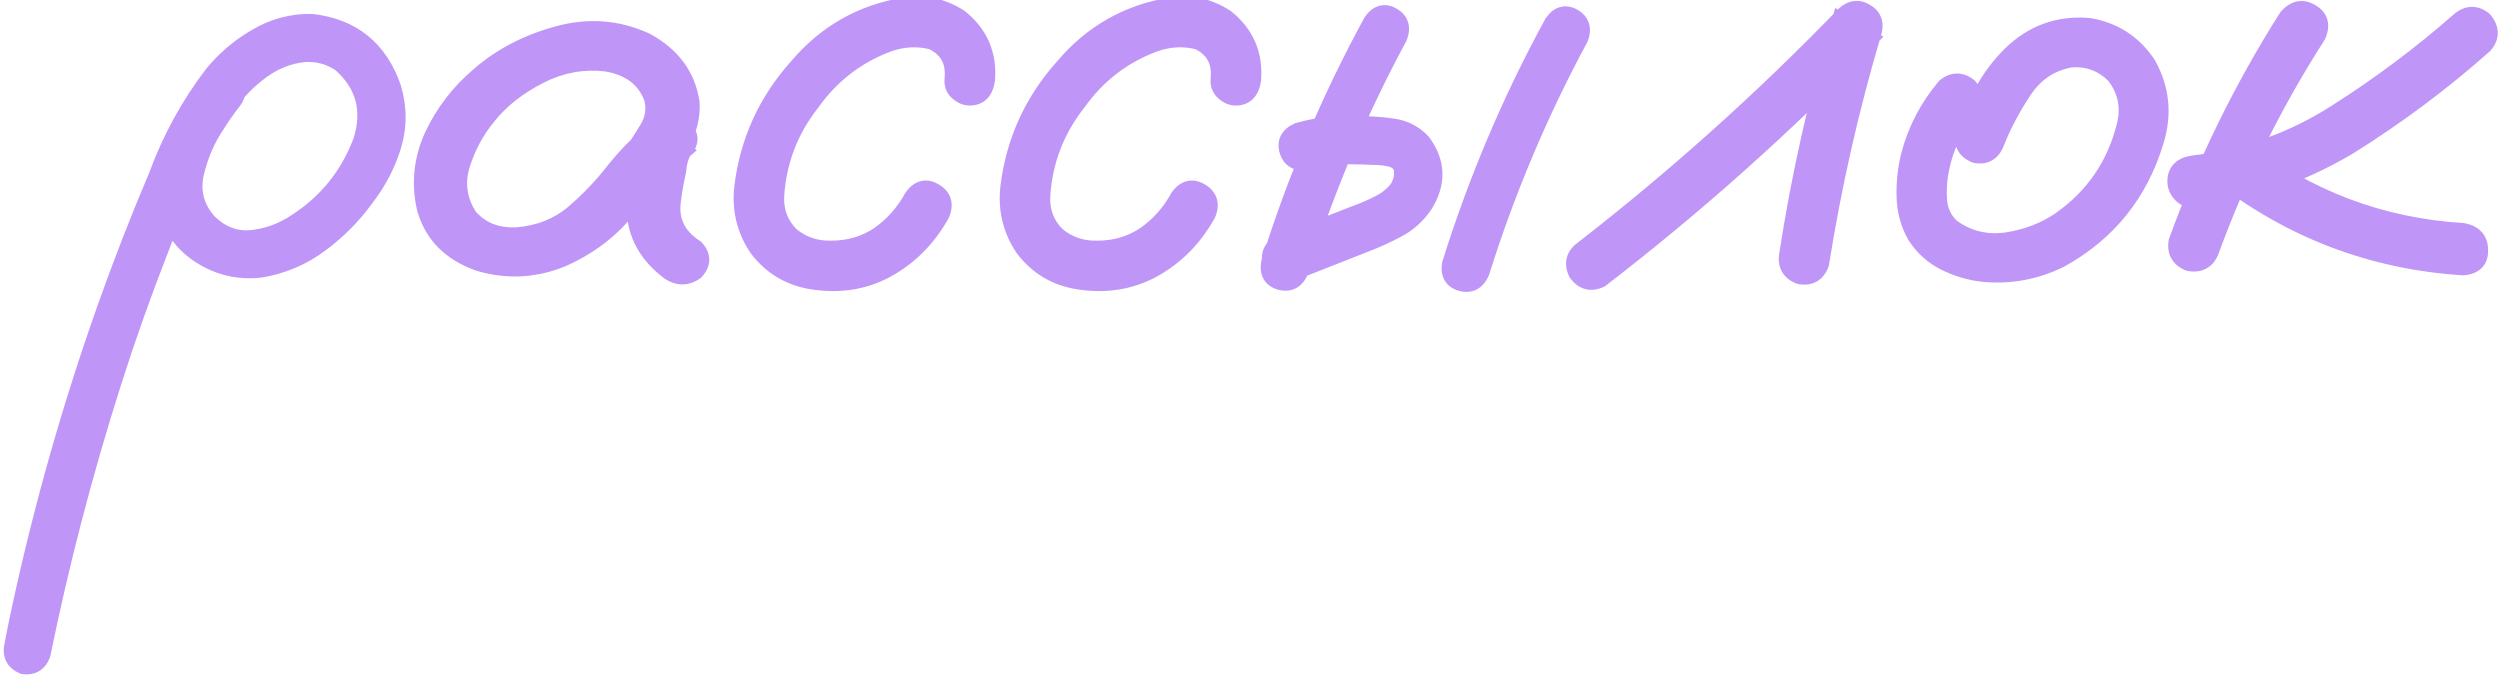
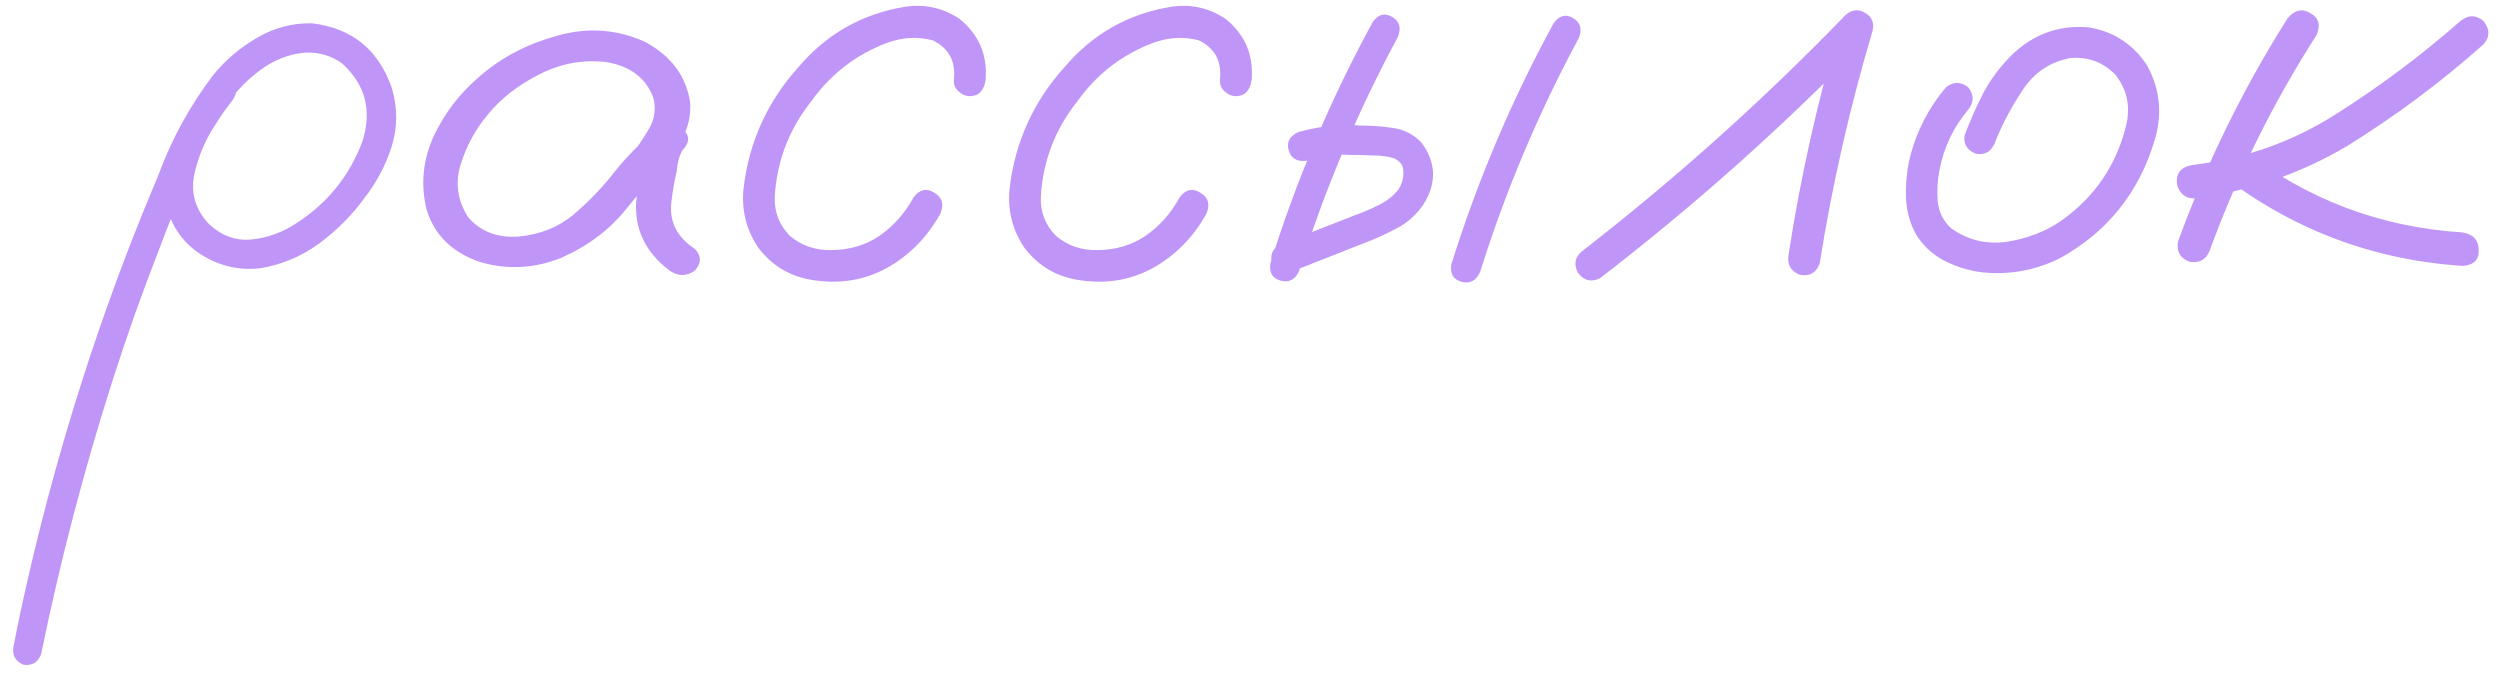
<svg xmlns="http://www.w3.org/2000/svg" width="133" height="36" viewBox="0 0 133 36" fill="none">
  <path d="M11.25 4.271C11.625 3.98 11.99 3.98 12.344 4.271C12.635 4.626 12.635 4.99 12.344 5.365C12.031 5.761 11.74 6.178 11.469 6.615C10.948 7.386 10.573 8.261 10.344 9.24C10.135 10.219 10.375 11.094 11.062 11.865C11.75 12.532 12.521 12.824 13.375 12.74C14.229 12.657 15.031 12.365 15.781 11.865C17.427 10.803 18.594 9.355 19.281 7.521C19.802 5.876 19.438 4.49 18.188 3.365C17.604 2.949 16.938 2.761 16.188 2.803C15.354 2.886 14.583 3.188 13.875 3.709C13.188 4.209 12.594 4.813 12.094 5.521C11.594 6.23 11.167 6.969 10.812 7.74C9.958 9.511 9.188 11.324 8.5 13.178C7.583 15.511 6.74 17.886 5.969 20.303C4.448 25.074 3.188 29.907 2.188 34.803C2.021 35.24 1.708 35.428 1.25 35.365C0.812 35.178 0.635 34.855 0.719 34.397C0.844 33.73 0.979 33.063 1.125 32.397C2.292 27.001 3.792 21.709 5.625 16.521C6.479 14.105 7.406 11.719 8.406 9.365C9.115 7.428 10.094 5.636 11.344 3.99C11.99 3.199 12.76 2.542 13.656 2.021C14.573 1.48 15.552 1.219 16.594 1.24C18.719 1.49 20.135 2.636 20.844 4.678C21.156 5.719 21.156 6.751 20.844 7.771C20.531 8.771 20.042 9.699 19.375 10.553C18.708 11.469 17.906 12.271 16.969 12.959C16.031 13.646 14.99 14.084 13.844 14.271C12.719 14.396 11.677 14.157 10.719 13.553C9.76 12.949 9.135 12.074 8.844 10.928C8.635 9.699 8.792 8.521 9.312 7.396C9.833 6.251 10.479 5.209 11.25 4.271ZM35.093 9.24C34.738 9.657 34.322 9.751 33.843 9.521C33.384 9.271 33.27 8.896 33.499 8.396C33.853 7.917 34.186 7.417 34.499 6.896C34.832 6.355 34.915 5.782 34.749 5.178C34.353 4.136 33.52 3.511 32.249 3.303C31.02 3.157 29.832 3.376 28.686 3.959C27.54 4.542 26.624 5.261 25.936 6.115C25.29 6.886 24.811 7.771 24.499 8.771C24.207 9.751 24.343 10.678 24.905 11.553C25.572 12.324 26.468 12.667 27.593 12.584C28.718 12.48 29.686 12.094 30.499 11.428C31.332 10.719 32.072 9.949 32.718 9.115C33.384 8.282 34.145 7.521 34.999 6.834C35.499 6.521 35.936 6.532 36.311 6.865C36.707 7.199 36.707 7.574 36.311 7.99C36.145 8.261 36.04 8.636 35.999 9.115C35.874 9.657 35.78 10.199 35.718 10.74C35.593 11.782 36.009 12.615 36.968 13.24C37.322 13.615 37.322 14.001 36.968 14.396C36.53 14.709 36.082 14.709 35.624 14.396C34.353 13.438 33.759 12.219 33.843 10.74C33.926 10.011 34.051 9.282 34.218 8.553C34.259 7.886 34.52 7.313 34.999 6.834C35.436 7.209 35.874 7.594 36.311 7.99C35.228 8.928 34.238 9.959 33.343 11.084C32.447 12.209 31.29 13.084 29.874 13.709C28.436 14.292 26.978 14.365 25.499 13.928C24.02 13.407 23.082 12.469 22.686 11.115C22.374 9.803 22.499 8.521 23.061 7.271C23.645 6.021 24.468 4.949 25.53 4.053C26.676 3.053 28.051 2.334 29.655 1.896C31.28 1.438 32.843 1.553 34.343 2.24C35.718 2.99 36.509 4.063 36.718 5.459C36.759 6.167 36.603 6.834 36.249 7.459C35.895 8.063 35.509 8.657 35.093 9.24ZM52.435 4.24C52.352 4.824 52.07 5.115 51.591 5.115C51.383 5.115 51.185 5.032 50.998 4.865C50.81 4.699 50.727 4.49 50.748 4.24C50.852 3.261 50.477 2.563 49.623 2.146C48.831 1.938 48.029 1.98 47.216 2.271C45.55 2.896 44.195 3.938 43.154 5.396C41.966 6.896 41.32 8.594 41.216 10.49C41.195 11.303 41.466 11.99 42.029 12.553C42.654 13.074 43.383 13.324 44.216 13.303C45.175 13.303 46.029 13.053 46.779 12.553C47.529 12.032 48.133 11.355 48.591 10.521C48.904 10.084 49.268 9.99 49.685 10.24C50.123 10.49 50.237 10.865 50.029 11.365C49.32 12.636 48.362 13.605 47.154 14.271C45.966 14.917 44.654 15.126 43.216 14.896C42.029 14.709 41.07 14.136 40.341 13.178C39.695 12.219 39.435 11.157 39.56 9.99C39.852 7.553 40.82 5.417 42.466 3.584C43.966 1.813 45.852 0.74 48.123 0.365C49.164 0.199 50.133 0.407 51.029 0.99C52.07 1.824 52.539 2.907 52.435 4.24ZM66.59 4.24C66.507 4.824 66.225 5.115 65.746 5.115C65.538 5.115 65.34 5.032 65.153 4.865C64.965 4.699 64.882 4.49 64.903 4.24C65.007 3.261 64.632 2.563 63.778 2.146C62.986 1.938 62.184 1.98 61.371 2.271C59.705 2.896 58.35 3.938 57.309 5.396C56.121 6.896 55.475 8.594 55.371 10.49C55.35 11.303 55.621 11.99 56.184 12.553C56.809 13.074 57.538 13.324 58.371 13.303C59.33 13.303 60.184 13.053 60.934 12.553C61.684 12.032 62.288 11.355 62.746 10.521C63.059 10.084 63.423 9.99 63.84 10.24C64.278 10.49 64.392 10.865 64.184 11.365C63.475 12.636 62.517 13.605 61.309 14.271C60.121 14.917 58.809 15.126 57.371 14.896C56.184 14.709 55.225 14.136 54.496 13.178C53.85 12.219 53.59 11.157 53.715 9.99C54.007 7.553 54.975 5.417 56.621 3.584C58.121 1.813 60.007 0.74 62.278 0.365C63.319 0.199 64.288 0.407 65.184 0.99C66.225 1.824 66.694 2.907 66.59 4.24ZM73.026 1.178C73.318 0.761 73.662 0.667 74.058 0.896C74.453 1.126 74.558 1.48 74.37 1.959C72.224 5.938 70.474 10.084 69.12 14.396C68.912 14.876 68.578 15.053 68.12 14.928C67.683 14.803 67.505 14.49 67.589 13.99C68.985 9.532 70.797 5.261 73.026 1.178ZM69.495 8.553C68.995 8.615 68.683 8.428 68.558 7.99C68.433 7.553 68.61 7.23 69.089 7.021C69.693 6.855 70.308 6.74 70.933 6.678C71.391 6.636 71.86 6.636 72.339 6.678C72.922 6.678 73.505 6.719 74.089 6.803C74.693 6.886 75.203 7.146 75.62 7.584C76.412 8.646 76.443 9.751 75.714 10.896C75.339 11.438 74.87 11.855 74.308 12.146C73.766 12.438 73.193 12.699 72.589 12.928C71.276 13.449 69.953 13.969 68.62 14.49C68.141 14.574 67.818 14.396 67.651 13.959C67.568 13.48 67.745 13.157 68.183 12.99C69.474 12.469 70.766 11.959 72.058 11.459C72.474 11.313 72.891 11.136 73.308 10.928C73.745 10.719 74.099 10.449 74.37 10.115C74.599 9.782 74.693 9.428 74.651 9.053C74.651 8.803 74.495 8.594 74.183 8.428C73.849 8.324 73.474 8.271 73.058 8.271C72.62 8.251 72.183 8.24 71.745 8.24C71.412 8.219 71.078 8.23 70.745 8.271C70.766 8.271 70.693 8.282 70.526 8.303C70.422 8.324 70.318 8.344 70.214 8.365C69.985 8.428 69.745 8.49 69.495 8.553ZM82.651 1.24C82.943 0.824 83.287 0.73 83.683 0.959C84.078 1.188 84.183 1.542 83.995 2.021C81.849 6.001 80.099 10.146 78.745 14.459C78.537 14.938 78.203 15.115 77.745 14.99C77.308 14.865 77.13 14.553 77.214 14.053C78.61 9.594 80.422 5.324 82.651 1.24ZM85.119 14.803C84.64 15.032 84.244 14.928 83.931 14.49C83.702 14.011 83.806 13.615 84.244 13.303C89.181 9.469 93.827 5.303 98.181 0.803C98.515 0.511 98.858 0.469 99.213 0.678C99.588 0.886 99.723 1.209 99.619 1.646C98.41 5.709 97.473 9.834 96.806 14.021C96.619 14.521 96.265 14.719 95.744 14.615C95.265 14.428 95.067 14.074 95.15 13.553C95.796 9.365 96.723 5.24 97.931 1.178C98.431 1.469 98.921 1.761 99.4 2.053C94.942 6.657 90.181 10.907 85.119 14.803ZM103.524 4.646C103.92 4.334 104.315 4.334 104.711 4.646C105.024 5.042 105.024 5.438 104.711 5.834C103.92 6.771 103.409 7.844 103.18 9.053C103.076 9.574 103.045 10.126 103.086 10.709C103.149 11.292 103.388 11.771 103.805 12.146C104.68 12.771 105.659 13.011 106.743 12.865C107.826 12.699 108.784 12.334 109.618 11.771C111.43 10.501 112.597 8.792 113.118 6.646C113.347 5.667 113.159 4.782 112.555 3.99C111.909 3.324 111.118 3.021 110.18 3.084C109.097 3.271 108.243 3.834 107.618 4.771C106.993 5.709 106.493 6.657 106.118 7.615C105.93 8.074 105.597 8.261 105.118 8.178C104.638 7.99 104.44 7.657 104.524 7.178C104.815 6.407 105.149 5.657 105.524 4.928C105.92 4.199 106.409 3.542 106.993 2.959C108.159 1.813 109.545 1.313 111.149 1.459C112.461 1.688 113.482 2.355 114.211 3.459C114.92 4.73 115.055 6.074 114.618 7.49C113.784 10.261 112.107 12.344 109.586 13.74C108.274 14.386 106.899 14.636 105.461 14.49C104.774 14.407 104.118 14.209 103.493 13.896C102.868 13.584 102.357 13.126 101.961 12.521C101.607 11.896 101.42 11.219 101.399 10.49C101.378 9.74 101.451 9.021 101.618 8.334C101.972 6.959 102.607 5.73 103.524 4.646ZM121.71 0.959C122.085 0.521 122.491 0.438 122.929 0.709C123.366 0.959 123.47 1.344 123.241 1.865C120.929 5.469 119.033 9.292 117.554 13.334C117.366 13.813 117.012 14.011 116.491 13.928C115.991 13.74 115.783 13.386 115.866 12.865C117.387 8.678 119.335 4.709 121.71 0.959ZM130.897 1.115C131.314 0.782 131.72 0.782 132.116 1.115C132.47 1.553 132.47 1.969 132.116 2.365C129.866 4.365 127.45 6.167 124.866 7.771C122.325 9.271 119.595 10.199 116.679 10.553C116.429 10.553 116.22 10.459 116.054 10.271C115.887 10.084 115.804 9.876 115.804 9.646C115.804 9.146 116.095 8.855 116.679 8.771C119.45 8.438 121.991 7.532 124.304 6.053C126.637 4.574 128.835 2.928 130.897 1.115ZM118.022 9.178C117.689 8.761 117.689 8.344 118.022 7.928C118.439 7.594 118.856 7.594 119.272 7.928C122.731 10.615 126.647 12.094 131.022 12.365C131.585 12.469 131.866 12.782 131.866 13.303C131.887 13.824 131.606 14.105 131.022 14.146C126.189 13.834 121.856 12.178 118.022 9.178Z" fill="#BF96F8" />
-   <path d="M11.25 4.271L10.943 3.877L10.899 3.911L10.864 3.954L11.25 4.271ZM12.344 4.271L12.73 3.954L12.699 3.916L12.662 3.886L12.344 4.271ZM12.344 5.365L12.736 5.675L12.738 5.672L12.344 5.365ZM11.469 6.615L11.883 6.895L11.889 6.887L11.894 6.878L11.469 6.615ZM10.344 9.24L9.857 9.126L9.855 9.136L10.344 9.24ZM11.062 11.865L10.689 12.198L10.701 12.212L10.714 12.224L11.062 11.865ZM15.781 11.865L15.51 11.445L15.504 11.449L15.781 11.865ZM19.281 7.521L19.749 7.697L19.754 7.685L19.758 7.672L19.281 7.521ZM18.188 3.365L18.522 2.994L18.501 2.975L18.478 2.958L18.188 3.365ZM16.188 2.803L16.16 2.304L16.149 2.304L16.138 2.305L16.188 2.803ZM13.875 3.709L14.169 4.113L14.171 4.112L13.875 3.709ZM10.812 7.74L11.263 7.957L11.267 7.949L10.812 7.74ZM8.5 13.178L8.965 13.361L8.969 13.352L8.5 13.178ZM5.969 20.303L5.492 20.151L5.492 20.151L5.969 20.303ZM2.188 34.803L2.655 34.981L2.669 34.943L2.677 34.903L2.188 34.803ZM1.25 35.365L1.053 35.825L1.115 35.852L1.182 35.861L1.25 35.365ZM0.719 34.397L0.227 34.304L0.227 34.307L0.719 34.397ZM1.125 32.397L1.613 32.503L1.614 32.502L1.125 32.397ZM5.625 16.521L5.154 16.355L5.154 16.355L5.625 16.521ZM8.406 9.365L8.866 9.561L8.871 9.549L8.876 9.537L8.406 9.365ZM11.344 3.99L10.956 3.674L10.951 3.681L10.946 3.688L11.344 3.99ZM13.656 2.021L13.908 2.454L13.911 2.452L13.656 2.021ZM16.594 1.24L16.652 0.744L16.628 0.741L16.604 0.74L16.594 1.24ZM20.844 4.678L21.323 4.534L21.32 4.524L21.316 4.514L20.844 4.678ZM20.844 7.771L21.321 7.921L21.322 7.918L20.844 7.771ZM19.375 10.553L18.981 10.245L18.976 10.252L18.971 10.259L19.375 10.553ZM13.844 14.271L13.899 14.768L13.912 14.767L13.925 14.765L13.844 14.271ZM8.844 10.928L8.351 11.011L8.354 11.031L8.359 11.051L8.844 10.928ZM9.312 7.396L9.766 7.607L9.768 7.603L9.312 7.396ZM11.557 4.666C11.683 4.568 11.763 4.553 11.805 4.553C11.844 4.553 11.915 4.566 12.026 4.657L12.662 3.886C12.419 3.685 12.13 3.553 11.805 3.553C11.482 3.553 11.192 3.684 10.943 3.877L11.557 4.666ZM11.958 4.589C12.049 4.701 12.062 4.772 12.062 4.811C12.062 4.852 12.047 4.932 11.949 5.058L12.738 5.672C12.932 5.424 13.062 5.134 13.062 4.811C13.062 4.485 12.93 4.197 12.73 3.954L11.958 4.589ZM11.951 5.055C11.627 5.466 11.324 5.899 11.044 6.352L11.894 6.878C12.155 6.457 12.436 6.056 12.736 5.675L11.951 5.055ZM11.055 6.335C10.497 7.161 10.099 8.093 9.857 9.126L10.831 9.354C11.047 8.429 11.399 7.612 11.883 6.895L11.055 6.335ZM9.855 9.136C9.612 10.277 9.9 11.313 10.689 12.198L11.436 11.532C10.85 10.876 10.659 10.162 10.833 9.344L9.855 9.136ZM10.714 12.224C11.494 12.98 12.405 13.337 13.424 13.238L13.326 12.243C12.636 12.31 12.006 12.084 11.411 11.506L10.714 12.224ZM13.424 13.238C14.364 13.146 15.244 12.825 16.059 12.281L15.504 11.449C14.819 11.906 14.095 12.168 13.326 12.243L13.424 13.238ZM16.052 12.285C17.788 11.165 19.024 9.631 19.749 7.697L18.813 7.346C18.163 9.079 17.066 10.441 15.51 11.445L16.052 12.285ZM19.758 7.672C20.041 6.778 20.093 5.922 19.882 5.121C19.671 4.318 19.207 3.61 18.522 2.994L17.853 3.737C18.418 4.246 18.762 4.792 18.915 5.375C19.069 5.959 19.042 6.619 18.805 7.371L19.758 7.672ZM18.478 2.958C17.798 2.472 17.017 2.256 16.16 2.304L16.215 3.302C16.858 3.266 17.411 3.425 17.897 3.772L18.478 2.958ZM16.138 2.305C15.211 2.398 14.356 2.735 13.579 3.306L14.171 4.112C14.811 3.641 15.498 3.374 16.237 3.3L16.138 2.305ZM13.581 3.305C12.848 3.837 12.216 4.481 11.685 5.233L12.502 5.81C12.971 5.145 13.527 4.581 14.169 4.113L13.581 3.305ZM11.685 5.233C11.168 5.966 10.725 6.732 10.358 7.531L11.267 7.949C11.608 7.207 12.02 6.494 12.502 5.81L11.685 5.233ZM10.362 7.523C9.501 9.308 8.724 11.135 8.031 13.004L8.969 13.352C9.651 11.512 10.416 9.714 11.263 7.957L10.362 7.523ZM8.035 12.995C7.114 15.338 6.267 17.724 5.492 20.151L6.445 20.455C7.213 18.048 8.053 15.684 8.965 13.361L8.035 12.995ZM5.492 20.151C3.966 24.939 2.701 29.789 1.698 34.703L2.677 34.903C3.674 30.024 4.93 25.209 6.445 20.455L5.492 20.151ZM1.72 34.625C1.665 34.769 1.607 34.821 1.571 34.843C1.536 34.864 1.465 34.89 1.318 34.87L1.182 35.861C1.493 35.903 1.808 35.867 2.085 35.7C2.362 35.534 2.543 35.274 2.655 34.981L1.72 34.625ZM1.447 34.906C1.301 34.843 1.248 34.78 1.227 34.742C1.207 34.705 1.184 34.633 1.211 34.486L0.227 34.307C0.17 34.618 0.194 34.937 0.351 35.223C0.507 35.508 0.762 35.7 1.053 35.825L1.447 34.906ZM1.21 34.489C1.334 33.827 1.469 33.165 1.613 32.503L0.637 32.29C0.49 32.961 0.353 33.633 0.227 34.304L1.21 34.489ZM1.614 32.502C2.776 27.127 4.27 21.856 6.096 16.688L5.154 16.355C3.313 21.562 1.807 26.874 0.636 32.291L1.614 32.502ZM6.096 16.688C6.947 14.281 7.87 11.905 8.866 9.561L7.946 9.17C6.942 11.533 6.011 13.928 5.154 16.355L6.096 16.688ZM8.876 9.537C9.567 7.646 10.522 5.899 11.742 4.293L10.946 3.688C9.665 5.373 8.662 7.209 7.937 9.194L8.876 9.537ZM11.731 4.306C12.338 3.562 13.063 2.945 13.908 2.454L13.405 1.589C12.458 2.14 11.641 2.835 10.956 3.674L11.731 4.306ZM13.911 2.452C14.749 1.956 15.637 1.721 16.584 1.74L16.604 0.74C15.467 0.718 14.397 1.003 13.402 1.591L13.911 2.452ZM16.535 1.737C17.521 1.853 18.313 2.172 18.936 2.676C19.559 3.18 20.042 3.892 20.371 4.842L21.316 4.514C20.937 3.421 20.358 2.54 19.564 1.898C18.771 1.256 17.792 0.878 16.652 0.744L16.535 1.737ZM20.365 4.821C20.649 5.77 20.649 6.701 20.366 7.625L21.322 7.918C21.664 6.801 21.663 5.668 21.323 4.534L20.365 4.821ZM20.366 7.622C20.073 8.563 19.612 9.437 18.981 10.245L19.769 10.86C20.471 9.96 20.99 8.98 21.321 7.921L20.366 7.622ZM18.971 10.259C18.335 11.133 17.57 11.898 16.673 12.556L17.264 13.362C18.242 12.645 19.081 11.806 19.779 10.847L18.971 10.259ZM16.673 12.556C15.799 13.197 14.831 13.603 13.763 13.778L13.925 14.765C15.148 14.565 16.264 14.096 17.264 13.362L16.673 12.556ZM13.789 13.774C12.776 13.887 11.848 13.674 10.985 13.13L10.452 13.976C11.506 14.64 12.661 14.906 13.899 14.768L13.789 13.774ZM10.985 13.13C10.14 12.597 9.59 11.832 9.328 10.804L8.359 11.051C8.681 12.315 9.38 13.3 10.452 13.976L10.985 13.13ZM9.337 10.844C9.145 9.714 9.288 8.639 9.766 7.607L8.859 7.186C8.295 8.404 8.126 9.683 8.351 11.011L9.337 10.844ZM9.768 7.603C10.271 6.496 10.894 5.492 11.636 4.589L10.864 3.954C10.064 4.926 9.396 6.005 8.857 7.19L9.768 7.603ZM35.093 9.24L35.474 9.564L35.487 9.548L35.499 9.531L35.093 9.24ZM33.843 9.521L33.603 9.96L33.615 9.967L33.627 9.973L33.843 9.521ZM33.499 8.396L33.097 8.099L33.066 8.141L33.044 8.188L33.499 8.396ZM34.499 6.896L34.073 6.634L34.07 6.639L34.499 6.896ZM34.749 5.178L35.231 5.045L35.224 5.022L35.216 5L34.749 5.178ZM32.249 3.303L32.33 2.809L32.319 2.808L32.308 2.806L32.249 3.303ZM28.686 3.959L28.459 3.513L28.686 3.959ZM25.936 6.115L26.32 6.436L26.326 6.429L25.936 6.115ZM24.499 8.771L24.021 8.622L24.02 8.629L24.499 8.771ZM24.905 11.553L24.484 11.823L24.504 11.853L24.527 11.88L24.905 11.553ZM27.593 12.584L27.629 13.083L27.639 13.082L27.593 12.584ZM30.499 11.428L30.816 11.814L30.823 11.809L30.499 11.428ZM32.718 9.115L32.327 8.803L32.322 8.809L32.718 9.115ZM34.999 6.834L34.734 6.41L34.709 6.426L34.685 6.444L34.999 6.834ZM36.311 6.865L35.979 7.239L35.989 7.248L36.311 6.865ZM36.311 7.99L35.949 7.646L35.913 7.684L35.885 7.728L36.311 7.99ZM35.999 9.115L36.486 9.228L36.494 9.193L36.497 9.159L35.999 9.115ZM35.718 10.74L36.214 10.8L36.214 10.797L35.718 10.74ZM36.968 13.24L37.331 12.897L37.29 12.854L37.241 12.821L36.968 13.24ZM36.968 14.396L37.258 14.803L37.303 14.771L37.34 14.73L36.968 14.396ZM35.624 14.396L35.323 14.796L35.332 14.803L35.342 14.81L35.624 14.396ZM33.843 10.74L33.346 10.684L33.344 10.698L33.343 10.712L33.843 10.74ZM34.218 8.553L34.705 8.664L34.714 8.625L34.717 8.584L34.218 8.553ZM34.999 6.834L35.324 6.454L34.973 6.153L34.645 6.48L34.999 6.834ZM36.311 7.99L36.638 8.368L37.066 7.999L36.647 7.619L36.311 7.99ZM29.874 13.709L30.062 14.172L30.069 14.169L30.076 14.166L29.874 13.709ZM25.499 13.928L25.333 14.399L25.345 14.404L25.357 14.407L25.499 13.928ZM22.686 11.115L22.2 11.231L22.203 11.243L22.206 11.255L22.686 11.115ZM23.061 7.271L22.608 7.06L22.605 7.066L23.061 7.271ZM25.53 4.053L25.852 4.435L25.859 4.429L25.53 4.053ZM29.655 1.896L29.787 2.379L29.791 2.378L29.655 1.896ZM34.343 2.24L34.582 1.801L34.567 1.793L34.551 1.786L34.343 2.24ZM36.718 5.459L37.217 5.43L37.215 5.407L37.212 5.385L36.718 5.459ZM36.249 7.459L36.68 7.712L36.684 7.705L36.249 7.459ZM34.712 8.916C34.585 9.065 34.481 9.118 34.405 9.135C34.33 9.152 34.222 9.149 34.058 9.07L33.627 9.973C33.942 10.123 34.282 10.188 34.624 10.111C34.965 10.034 35.246 9.832 35.474 9.564L34.712 8.916ZM34.082 9.083C33.928 8.999 33.899 8.932 33.891 8.907C33.882 8.876 33.869 8.788 33.953 8.605L33.044 8.188C32.899 8.505 32.829 8.855 32.935 9.199C33.041 9.548 33.298 9.794 33.603 9.96L34.082 9.083ZM33.901 8.694C34.265 8.201 34.607 7.688 34.928 7.154L34.07 6.639C33.766 7.147 33.441 7.633 33.097 8.099L33.901 8.694ZM34.925 7.159C35.329 6.501 35.435 5.785 35.231 5.045L34.267 5.311C34.396 5.779 34.335 6.209 34.073 6.634L34.925 7.159ZM35.216 5C34.746 3.763 33.744 3.041 32.33 2.809L32.168 3.796C33.295 3.981 33.96 4.509 34.281 5.355L35.216 5ZM32.308 2.806C30.976 2.648 29.69 2.887 28.459 3.513L28.913 4.405C29.974 3.864 31.063 3.666 32.19 3.799L32.308 2.806ZM28.459 3.513C27.261 4.123 26.285 4.884 25.547 5.802L26.326 6.429C26.962 5.638 27.819 4.961 28.913 4.405L28.459 3.513ZM25.553 5.794C24.863 6.618 24.353 7.562 24.021 8.622L24.976 8.921C25.27 7.981 25.718 7.154 26.32 6.436L25.553 5.794ZM24.02 8.629C23.685 9.75 23.845 10.828 24.484 11.823L25.326 11.282C24.84 10.527 24.729 9.751 24.978 8.914L24.02 8.629ZM24.527 11.88C25.309 12.784 26.366 13.176 27.629 13.083L27.556 12.085C26.569 12.158 25.834 11.863 25.283 11.226L24.527 11.88ZM27.639 13.082C28.855 12.969 29.92 12.549 30.816 11.814L30.182 11.041C29.452 11.64 28.58 11.99 27.546 12.086L27.639 13.082ZM30.823 11.809C31.681 11.079 32.445 10.283 33.113 9.422L32.322 8.809C31.698 9.614 30.983 10.36 30.175 11.047L30.823 11.809ZM33.108 9.428C33.751 8.623 34.486 7.889 35.312 7.223L34.685 6.444C33.803 7.154 33.017 7.94 32.327 8.803L33.108 9.428ZM35.264 7.258C35.459 7.136 35.597 7.105 35.69 7.107C35.773 7.109 35.866 7.139 35.979 7.239L36.643 6.492C36.381 6.258 36.068 6.116 35.714 6.108C35.369 6.099 35.039 6.219 34.734 6.41L35.264 7.258ZM35.989 7.248C36.054 7.302 36.084 7.343 36.097 7.367C36.109 7.387 36.108 7.395 36.108 7.396C36.108 7.402 36.104 7.482 35.949 7.646L36.674 8.335C36.914 8.081 37.108 7.766 37.108 7.396C37.108 7.011 36.899 6.707 36.633 6.483L35.989 7.248ZM35.885 7.728C35.662 8.091 35.546 8.551 35.501 9.072L36.497 9.159C36.535 8.721 36.627 8.432 36.737 8.252L35.885 7.728ZM35.512 9.003C35.382 9.562 35.285 10.122 35.221 10.683L36.214 10.797C36.275 10.275 36.365 9.752 36.486 9.228L35.512 9.003ZM35.221 10.681C35.148 11.286 35.232 11.855 35.489 12.37C35.745 12.882 36.158 13.309 36.694 13.659L37.241 12.821C36.819 12.546 36.544 12.244 36.383 11.923C36.224 11.604 36.162 11.236 36.214 10.8L35.221 10.681ZM36.604 13.584C36.724 13.71 36.733 13.784 36.733 13.81C36.733 13.84 36.721 13.922 36.595 14.063L37.34 14.73C37.568 14.475 37.733 14.166 37.733 13.81C37.733 13.452 37.565 13.145 37.331 12.897L36.604 13.584ZM36.677 13.99C36.526 14.098 36.404 14.131 36.303 14.131C36.202 14.131 36.072 14.097 35.905 13.983L35.342 14.81C35.634 15.009 35.957 15.131 36.303 15.131C36.651 15.131 36.972 15.008 37.258 14.803L36.677 13.99ZM35.925 13.997C34.775 13.13 34.269 12.067 34.342 10.768L33.343 10.712C33.25 12.372 33.93 13.746 35.323 14.796L35.925 13.997ZM34.339 10.797C34.42 10.087 34.542 9.376 34.705 8.664L33.73 8.441C33.559 9.188 33.431 9.936 33.346 10.684L34.339 10.797ZM34.717 8.584C34.751 8.041 34.958 7.582 35.352 7.188L34.645 6.48C34.081 7.044 33.768 7.731 33.718 8.522L34.717 8.584ZM34.673 7.214C35.107 7.586 35.541 7.968 35.976 8.361L36.647 7.619C36.206 7.221 35.765 6.832 35.324 6.454L34.673 7.214ZM35.984 7.612C34.877 8.57 33.866 9.623 32.951 10.773L33.734 11.395C34.61 10.294 35.578 9.286 36.638 8.368L35.984 7.612ZM32.951 10.773C32.11 11.829 31.02 12.657 29.672 13.252L30.076 14.166C31.56 13.511 32.784 12.588 33.734 11.395L32.951 10.773ZM29.686 13.246C28.352 13.787 27.011 13.853 25.641 13.448L25.357 14.407C26.945 14.877 28.52 14.798 30.062 14.172L29.686 13.246ZM25.665 13.456C24.318 12.982 23.511 12.156 23.166 10.975L22.206 11.255C22.653 12.783 23.721 13.832 25.333 14.399L25.665 13.456ZM23.173 10.999C22.886 9.796 22.999 8.628 23.517 7.477L22.605 7.066C21.998 8.415 21.861 9.809 22.2 11.231L23.173 10.999ZM23.514 7.483C24.067 6.299 24.845 5.284 25.852 4.435L25.208 3.67C24.09 4.613 23.222 5.744 22.608 7.06L23.514 7.483ZM25.859 4.429C26.942 3.484 28.248 2.798 29.787 2.379L29.523 1.414C27.853 1.87 26.409 2.622 25.201 3.676L25.859 4.429ZM29.791 2.378C31.304 1.951 32.745 2.058 34.134 2.695L34.551 1.786C32.94 1.048 31.256 0.926 29.519 1.415L29.791 2.378ZM34.103 2.679C35.358 3.364 36.041 4.31 36.223 5.533L37.212 5.385C36.978 3.816 36.077 2.617 34.582 1.801L34.103 2.679ZM36.218 5.488C36.254 6.099 36.121 6.67 35.814 7.212L36.684 7.705C37.085 6.998 37.264 6.235 37.217 5.43L36.218 5.488ZM35.817 7.206C35.471 7.797 35.094 8.378 34.686 8.95L35.499 9.531C35.925 8.936 36.318 8.329 36.68 7.712L35.817 7.206ZM52.435 4.24L52.93 4.311L52.932 4.295L52.934 4.279L52.435 4.24ZM50.748 4.24L50.25 4.187L50.249 4.199L50.748 4.24ZM49.623 2.146L49.842 1.697L49.797 1.675L49.75 1.663L49.623 2.146ZM47.216 2.271L47.047 1.801L47.041 1.803L47.216 2.271ZM43.154 5.396L43.546 5.707L43.553 5.697L43.561 5.687L43.154 5.396ZM41.216 10.49L40.717 10.463L40.717 10.47L40.716 10.477L41.216 10.49ZM42.029 12.553L41.675 12.906L41.691 12.922L41.709 12.937L42.029 12.553ZM44.216 13.303V12.803L44.204 12.803L44.216 13.303ZM46.779 12.553L47.056 12.969L47.064 12.963L46.779 12.553ZM48.591 10.521L48.184 10.231L48.167 10.255L48.153 10.28L48.591 10.521ZM49.685 10.24L49.428 10.669L49.437 10.674L49.685 10.24ZM50.029 11.365L50.465 11.609L50.479 11.584L50.49 11.557L50.029 11.365ZM47.154 14.271L47.393 14.711L47.395 14.709L47.154 14.271ZM43.216 14.896L43.295 14.403L43.294 14.403L43.216 14.896ZM40.341 13.178L39.927 13.457L39.935 13.469L39.943 13.48L40.341 13.178ZM39.56 9.99L39.063 9.931L39.063 9.937L39.56 9.99ZM42.466 3.584L42.838 3.918L42.843 3.913L42.848 3.907L42.466 3.584ZM48.123 0.365L48.044 -0.128L48.041 -0.128L48.123 0.365ZM51.029 0.99L51.341 0.6L51.322 0.585L51.302 0.571L51.029 0.99ZM51.94 4.17C51.907 4.402 51.843 4.507 51.802 4.549C51.772 4.58 51.722 4.615 51.591 4.615V5.615C51.94 5.615 52.27 5.505 52.522 5.244C52.761 4.995 52.88 4.661 52.93 4.311L51.94 4.17ZM51.591 4.615C51.529 4.615 51.445 4.594 51.33 4.492L50.665 5.239C50.925 5.47 51.236 5.615 51.591 5.615V4.615ZM51.33 4.492C51.26 4.429 51.238 4.375 51.246 4.282L50.249 4.199C50.215 4.606 50.36 4.968 50.665 5.239L51.33 4.492ZM51.245 4.293C51.305 3.728 51.23 3.203 50.985 2.746C50.738 2.287 50.344 1.942 49.842 1.697L49.403 2.596C49.755 2.768 49.975 2.98 50.104 3.219C50.233 3.46 50.294 3.773 50.25 4.187L51.245 4.293ZM49.75 1.663C48.855 1.427 47.95 1.477 47.047 1.801L47.385 2.742C48.108 2.483 48.807 2.449 49.495 2.63L49.75 1.663ZM47.041 1.803C45.28 2.463 43.846 3.567 42.747 5.106L43.561 5.687C44.545 4.309 45.819 3.33 47.392 2.74L47.041 1.803ZM42.762 5.086C41.511 6.666 40.827 8.463 40.717 10.463L41.715 10.518C41.814 8.726 42.422 7.127 43.546 5.707L42.762 5.086ZM40.716 10.477C40.692 11.424 41.013 12.245 41.675 12.906L42.382 12.199C41.919 11.736 41.699 11.182 41.716 10.503L40.716 10.477ZM41.709 12.937C42.429 13.537 43.278 13.826 44.229 13.803L44.204 12.803C43.488 12.821 42.878 12.61 42.349 12.169L41.709 12.937ZM44.216 13.803C45.267 13.803 46.219 13.527 47.056 12.969L46.501 12.137C45.839 12.578 45.082 12.803 44.216 12.803V13.803ZM47.064 12.963C47.88 12.397 48.535 11.661 49.029 10.762L48.153 10.28C47.73 11.049 47.178 11.667 46.494 12.142L47.064 12.963ZM48.998 10.812C49.115 10.649 49.195 10.614 49.224 10.607C49.242 10.603 49.299 10.592 49.428 10.669L49.942 9.811C49.654 9.639 49.321 9.55 48.974 9.639C48.638 9.725 48.38 9.957 48.184 10.231L48.998 10.812ZM49.437 10.674C49.578 10.755 49.611 10.821 49.621 10.855C49.633 10.895 49.644 10.99 49.567 11.173L50.49 11.557C50.622 11.241 50.679 10.898 50.577 10.563C50.473 10.222 50.23 9.976 49.933 9.806L49.437 10.674ZM49.592 11.122C48.927 12.316 48.034 13.215 46.912 13.834L47.395 14.709C48.69 13.995 49.714 12.957 50.465 11.609L49.592 11.122ZM46.915 13.832C45.832 14.421 44.632 14.616 43.295 14.403L43.138 15.39C44.675 15.635 46.1 15.413 47.393 14.711L46.915 13.832ZM43.294 14.403C42.234 14.235 41.39 13.731 40.739 12.875L39.943 13.48C40.75 14.541 41.823 15.183 43.138 15.39L43.294 14.403ZM40.756 12.898C40.177 12.039 39.944 11.095 40.057 10.043L39.063 9.937C38.925 11.219 39.214 12.399 39.927 13.457L40.756 12.898ZM40.056 10.05C40.336 7.715 41.261 5.675 42.838 3.918L42.094 3.25C40.38 5.16 39.367 7.391 39.063 9.931L40.056 10.05ZM42.848 3.907C44.272 2.226 46.051 1.214 48.204 0.859L48.041 -0.128C45.652 0.266 43.661 1.4 42.085 3.261L42.848 3.907ZM48.202 0.859C49.119 0.712 49.962 0.893 50.756 1.409L51.302 0.571C50.303 -0.079 49.209 -0.315 48.044 -0.128L48.202 0.859ZM50.716 1.381C51.628 2.11 52.028 3.033 51.937 4.201L52.934 4.279C53.05 2.781 52.513 1.537 51.341 0.6L50.716 1.381ZM66.59 4.24L67.085 4.311L67.087 4.295L67.088 4.279L66.59 4.24ZM64.903 4.24L64.405 4.187L64.404 4.199L64.903 4.24ZM63.778 2.146L63.997 1.697L63.952 1.675L63.905 1.663L63.778 2.146ZM61.371 2.271L61.202 1.801L61.196 1.803L61.371 2.271ZM57.309 5.396L57.701 5.707L57.708 5.697L57.716 5.687L57.309 5.396ZM55.371 10.49L54.872 10.463L54.872 10.47L54.871 10.477L55.371 10.49ZM56.184 12.553L55.83 12.906L55.846 12.922L55.864 12.937L56.184 12.553ZM58.371 13.303V12.803L58.359 12.803L58.371 13.303ZM60.934 12.553L61.211 12.969L61.219 12.963L60.934 12.553ZM62.746 10.521L62.339 10.231L62.322 10.255L62.308 10.28L62.746 10.521ZM63.84 10.24L63.583 10.669L63.592 10.674L63.84 10.24ZM64.184 11.365L64.621 11.609L64.634 11.584L64.645 11.557L64.184 11.365ZM61.309 14.271L61.548 14.711L61.55 14.709L61.309 14.271ZM57.371 14.896L57.45 14.403L57.449 14.403L57.371 14.896ZM54.496 13.178L54.082 13.457L54.09 13.469L54.098 13.48L54.496 13.178ZM53.715 9.99L53.218 9.931L53.218 9.937L53.715 9.99ZM56.621 3.584L56.993 3.918L56.998 3.913L57.003 3.907L56.621 3.584ZM62.278 0.365L62.199 -0.128L62.196 -0.128L62.278 0.365ZM65.184 0.99L65.496 0.6L65.477 0.585L65.457 0.571L65.184 0.99ZM66.095 4.17C66.062 4.402 65.998 4.507 65.957 4.549C65.927 4.58 65.877 4.615 65.746 4.615V5.615C66.095 5.615 66.424 5.505 66.677 5.244C66.916 4.995 67.035 4.661 67.085 4.311L66.095 4.17ZM65.746 4.615C65.684 4.615 65.6 4.594 65.485 4.492L64.82 5.239C65.08 5.47 65.391 5.615 65.746 5.615V4.615ZM65.485 4.492C65.415 4.429 65.393 4.375 65.401 4.282L64.404 4.199C64.37 4.606 64.515 4.968 64.82 5.239L65.485 4.492ZM65.4 4.293C65.46 3.728 65.385 3.203 65.14 2.746C64.893 2.287 64.499 1.942 63.997 1.697L63.558 2.596C63.91 2.768 64.13 2.98 64.259 3.219C64.388 3.46 64.449 3.773 64.405 4.187L65.4 4.293ZM63.905 1.663C63.01 1.427 62.105 1.477 61.202 1.801L61.54 2.742C62.263 2.483 62.962 2.449 63.65 2.63L63.905 1.663ZM61.196 1.803C59.435 2.463 58.001 3.567 56.902 5.106L57.716 5.687C58.7 4.309 59.974 3.33 61.547 2.74L61.196 1.803ZM56.917 5.086C55.666 6.666 54.982 8.463 54.872 10.463L55.87 10.518C55.969 8.726 56.577 7.127 57.701 5.707L56.917 5.086ZM54.871 10.477C54.847 11.424 55.168 12.245 55.83 12.906L56.537 12.199C56.074 11.736 55.854 11.182 55.871 10.503L54.871 10.477ZM55.864 12.937C56.584 13.537 57.432 13.826 58.384 13.803L58.359 12.803C57.643 12.821 57.033 12.61 56.504 12.169L55.864 12.937ZM58.371 13.803C59.422 13.803 60.374 13.527 61.211 12.969L60.656 12.137C59.994 12.578 59.237 12.803 58.371 12.803V13.803ZM61.219 12.963C62.035 12.397 62.69 11.661 63.184 10.762L62.308 10.28C61.885 11.049 61.333 11.667 60.649 12.142L61.219 12.963ZM63.153 10.812C63.27 10.649 63.35 10.614 63.379 10.607C63.397 10.603 63.454 10.592 63.583 10.669L64.097 9.811C63.809 9.639 63.476 9.55 63.13 9.639C62.793 9.725 62.535 9.957 62.339 10.231L63.153 10.812ZM63.592 10.674C63.733 10.755 63.766 10.821 63.776 10.855C63.788 10.895 63.799 10.99 63.722 11.173L64.645 11.557C64.777 11.241 64.835 10.898 64.732 10.563C64.628 10.222 64.385 9.976 64.088 9.806L63.592 10.674ZM63.747 11.122C63.082 12.316 62.189 13.215 61.067 13.834L61.55 14.709C62.845 13.995 63.869 12.957 64.621 11.609L63.747 11.122ZM61.07 13.832C59.987 14.421 58.787 14.616 57.45 14.403L57.292 15.39C58.83 15.635 60.255 15.413 61.548 14.711L61.07 13.832ZM57.449 14.403C56.389 14.235 55.545 13.731 54.894 12.875L54.098 13.48C54.905 14.541 55.978 15.183 57.293 15.39L57.449 14.403ZM54.911 12.898C54.332 12.039 54.099 11.095 54.212 10.043L53.218 9.937C53.081 11.219 53.369 12.399 54.082 13.457L54.911 12.898ZM54.212 10.05C54.491 7.715 55.416 5.675 56.993 3.918L56.249 3.25C54.535 5.16 53.523 7.391 53.218 9.931L54.212 10.05ZM57.003 3.907C58.427 2.226 60.206 1.214 62.359 0.859L62.196 -0.128C59.807 0.266 57.816 1.4 56.24 3.261L57.003 3.907ZM62.356 0.859C63.274 0.712 64.118 0.893 64.911 1.409L65.457 0.571C64.458 -0.079 63.364 -0.315 62.199 -0.128L62.356 0.859ZM64.871 1.381C65.783 2.11 66.183 3.033 66.091 4.201L67.088 4.279C67.206 2.781 66.668 1.537 65.496 0.6L64.871 1.381ZM73.026 1.178L72.617 0.891L72.601 0.914L72.587 0.938L73.026 1.178ZM74.058 0.896L73.807 1.329L74.058 0.896ZM74.37 1.959L74.81 2.196L74.825 2.17L74.836 2.141L74.37 1.959ZM69.12 14.396L69.579 14.596L69.589 14.572L69.597 14.546L69.12 14.396ZM68.12 14.928L67.983 15.409L67.988 15.41L68.12 14.928ZM67.589 13.99L67.112 13.841L67.101 13.874L67.096 13.908L67.589 13.99ZM69.495 8.553L69.557 9.049L69.587 9.045L69.616 9.038L69.495 8.553ZM69.089 7.021L68.956 6.539L68.922 6.549L68.889 6.563L69.089 7.021ZM70.933 6.678L70.887 6.18L70.883 6.18L70.933 6.678ZM72.339 6.678L72.295 7.176L72.317 7.178H72.339V6.678ZM74.089 6.803L74.018 7.298L74.02 7.298L74.089 6.803ZM75.62 7.584L76.021 7.285L76.003 7.261L75.982 7.239L75.62 7.584ZM75.714 10.896L76.125 11.181L76.13 11.173L76.136 11.165L75.714 10.896ZM74.308 12.146L74.077 11.703L74.07 11.706L74.308 12.146ZM72.589 12.928L72.411 12.46L72.404 12.463L72.589 12.928ZM68.62 14.49L68.706 14.983L68.755 14.974L68.802 14.956L68.62 14.49ZM67.651 13.959L67.159 14.045L67.167 14.092L67.184 14.137L67.651 13.959ZM68.183 12.99L68.361 13.458L68.37 13.454L68.183 12.99ZM72.058 11.459L71.892 10.987L71.885 10.99L71.877 10.993L72.058 11.459ZM73.308 10.928L73.093 10.476L73.084 10.48L73.308 10.928ZM74.37 10.115L74.758 10.431L74.771 10.415L74.782 10.399L74.37 10.115ZM74.651 9.053H74.151V9.08L74.154 9.108L74.651 9.053ZM74.183 8.428L74.418 7.987L74.376 7.964L74.332 7.95L74.183 8.428ZM73.058 8.271L73.034 8.771L73.046 8.771H73.058V8.271ZM71.745 8.24L71.714 8.739L71.729 8.74H71.745V8.24ZM70.745 8.271L70.683 7.775L70.745 8.771V8.271ZM70.526 8.303L70.464 7.807L70.446 7.809L70.428 7.812L70.526 8.303ZM70.214 8.365L70.116 7.875L70.099 7.878L70.082 7.883L70.214 8.365ZM82.651 1.24L82.242 0.954L82.226 0.976L82.212 1.001L82.651 1.24ZM83.995 2.021L84.435 2.259L84.45 2.232L84.461 2.204L83.995 2.021ZM78.745 14.459L79.204 14.658L79.214 14.634L79.222 14.609L78.745 14.459ZM77.745 14.99L77.608 15.471L77.613 15.473L77.745 14.99ZM77.214 14.053L76.737 13.903L76.726 13.936L76.721 13.97L77.214 14.053ZM73.436 1.464C73.543 1.312 73.615 1.283 73.634 1.277C73.644 1.275 73.69 1.262 73.807 1.329L74.308 0.464C74.029 0.302 73.706 0.221 73.371 0.313C73.047 0.401 72.801 0.627 72.617 0.891L73.436 1.464ZM73.807 1.329C73.922 1.396 73.945 1.449 73.953 1.475C73.963 1.511 73.973 1.601 73.904 1.777L74.836 2.141C74.954 1.838 75.006 1.511 74.912 1.193C74.816 0.865 74.589 0.626 74.308 0.464L73.807 1.329ZM73.93 1.722C71.769 5.729 70.007 9.904 68.643 14.247L69.597 14.546C70.942 10.264 72.679 6.148 74.81 2.196L73.93 1.722ZM68.662 14.197C68.585 14.372 68.514 14.429 68.479 14.447C68.452 14.462 68.391 14.483 68.252 14.445L67.988 15.41C68.307 15.497 68.642 15.493 68.948 15.33C69.247 15.171 69.446 14.9 69.579 14.596L68.662 14.197ZM68.257 14.447C68.129 14.41 68.102 14.367 68.094 14.353C68.081 14.331 68.052 14.255 68.082 14.072L67.096 13.908C67.043 14.225 67.06 14.556 67.224 14.846C67.393 15.145 67.673 15.32 67.983 15.409L68.257 14.447ZM68.066 14.14C69.452 9.712 71.252 5.472 73.465 1.417L72.587 0.938C70.343 5.05 68.517 9.351 67.112 13.841L68.066 14.14ZM69.433 8.057C69.252 8.079 69.172 8.048 69.143 8.03C69.121 8.017 69.075 7.981 69.038 7.853L68.077 8.128C68.165 8.437 68.338 8.714 68.628 8.888C68.911 9.057 69.238 9.089 69.557 9.049L69.433 8.057ZM69.038 7.853C69.003 7.729 69.024 7.68 69.035 7.66C69.052 7.629 69.109 7.558 69.288 7.48L68.889 6.563C68.59 6.693 68.318 6.888 68.158 7.18C67.992 7.482 67.987 7.814 68.077 8.128L69.038 7.853ZM69.222 7.503C69.799 7.344 70.385 7.235 70.982 7.175L70.883 6.18C70.23 6.246 69.587 6.365 68.956 6.539L69.222 7.503ZM70.978 7.176C71.405 7.137 71.844 7.137 72.295 7.176L72.382 6.18C71.875 6.136 71.376 6.135 70.887 6.18L70.978 7.176ZM72.339 7.178C72.898 7.178 73.458 7.218 74.018 7.298L74.159 6.308C73.553 6.221 72.946 6.178 72.339 6.178V7.178ZM74.02 7.298C74.514 7.366 74.92 7.574 75.258 7.929L75.982 7.239C75.487 6.719 74.872 6.406 74.157 6.307L74.02 7.298ZM75.219 7.883C75.566 8.348 75.725 8.793 75.737 9.223C75.75 9.654 75.615 10.12 75.292 10.628L76.136 11.165C76.541 10.527 76.756 9.868 76.737 9.195C76.718 8.521 76.466 7.882 76.021 7.285L75.219 7.883ZM75.303 10.612C74.972 11.089 74.564 11.45 74.077 11.703L74.538 12.59C75.175 12.26 75.705 11.787 76.125 11.181L75.303 10.612ZM74.07 11.706C73.549 11.987 72.996 12.239 72.411 12.46L72.766 13.395C73.39 13.159 73.983 12.889 74.544 12.587L74.07 11.706ZM72.404 12.463C71.093 12.983 69.771 13.504 68.438 14.024L68.802 14.956C70.136 14.435 71.46 13.914 72.773 13.393L72.404 12.463ZM68.534 13.998C68.371 14.026 68.293 14 68.259 13.982C68.227 13.964 68.171 13.92 68.118 13.781L67.184 14.137C67.298 14.436 67.487 14.699 67.778 14.858C68.067 15.017 68.39 15.038 68.706 14.983L68.534 13.998ZM68.144 13.873C68.115 13.71 68.141 13.632 68.16 13.598C68.177 13.566 68.222 13.51 68.361 13.457L68.004 12.523C67.706 12.637 67.443 12.826 67.283 13.117C67.125 13.406 67.104 13.729 67.159 14.045L68.144 13.873ZM68.37 13.454C69.659 12.934 70.948 12.424 72.238 11.925L71.877 10.993C70.583 11.493 69.289 12.005 67.996 12.527L68.37 13.454ZM72.223 11.931C72.66 11.778 73.097 11.592 73.531 11.375L73.084 10.48C72.685 10.68 72.288 10.849 71.892 10.987L72.223 11.931ZM73.522 11.379C74.018 11.143 74.435 10.829 74.758 10.431L73.982 9.8C73.764 10.069 73.472 10.296 73.093 10.476L73.522 11.379ZM74.782 10.399C75.074 9.974 75.204 9.501 75.148 8.998L74.154 9.108C74.182 9.355 74.124 9.59 73.958 9.832L74.782 10.399ZM75.151 9.053C75.151 8.545 74.817 8.199 74.418 7.987L73.947 8.869C74.061 8.93 74.113 8.98 74.134 9.009C74.15 9.03 74.151 9.041 74.151 9.053H75.151ZM74.332 7.95C73.942 7.829 73.515 7.771 73.058 7.771V8.771C73.433 8.771 73.757 8.818 74.033 8.905L74.332 7.95ZM73.081 7.772C72.636 7.751 72.19 7.74 71.745 7.74V8.74C72.175 8.74 72.604 8.75 73.034 8.771L73.081 7.772ZM71.776 7.741C71.412 7.718 71.047 7.73 70.683 7.775L70.807 8.768C71.11 8.73 71.412 8.72 71.714 8.739L71.776 7.741ZM70.745 8.771C70.745 8.771 70.715 8.772 70.677 8.767C70.666 8.765 70.645 8.762 70.621 8.755C70.602 8.75 70.55 8.736 70.491 8.701C70.444 8.672 70.285 8.566 70.254 8.343C70.221 8.112 70.351 7.962 70.395 7.918C70.446 7.867 70.496 7.84 70.514 7.83C70.538 7.818 70.557 7.81 70.568 7.806C70.591 7.797 70.608 7.792 70.615 7.79C70.631 7.786 70.643 7.784 70.645 7.783C70.654 7.781 70.655 7.782 70.635 7.784C70.603 7.789 70.547 7.796 70.464 7.807L70.588 8.799C70.672 8.788 70.736 8.78 70.777 8.774C70.793 8.772 70.819 8.768 70.841 8.764C70.847 8.763 70.861 8.76 70.878 8.755C70.886 8.753 70.905 8.748 70.927 8.739C70.939 8.735 70.959 8.726 70.982 8.714C71 8.705 71.05 8.677 71.102 8.626C71.146 8.582 71.276 8.432 71.243 8.201C71.212 7.978 71.052 7.871 71.006 7.843C70.947 7.808 70.894 7.793 70.875 7.788C70.851 7.782 70.83 7.778 70.819 7.777C70.78 7.771 70.748 7.771 70.745 7.771V8.771ZM70.428 7.812C70.367 7.825 70.334 7.831 70.272 7.844C70.249 7.848 70.217 7.855 70.194 7.859C70.171 7.864 70.139 7.87 70.116 7.875L70.312 8.856C70.374 8.843 70.406 8.837 70.468 8.824C70.491 8.82 70.523 8.813 70.546 8.809C70.569 8.804 70.601 8.798 70.624 8.793L70.428 7.812ZM70.082 7.883C69.857 7.944 69.621 8.006 69.374 8.068L69.616 9.038C69.869 8.975 70.112 8.911 70.345 8.848L70.082 7.883ZM83.061 1.527C83.168 1.374 83.24 1.345 83.259 1.34C83.269 1.337 83.315 1.324 83.432 1.392L83.933 0.526C83.654 0.365 83.331 0.284 82.996 0.375C82.672 0.463 82.426 0.69 82.242 0.954L83.061 1.527ZM83.432 1.392C83.547 1.458 83.57 1.511 83.578 1.538C83.588 1.573 83.598 1.663 83.529 1.839L84.461 2.204C84.579 1.901 84.631 1.574 84.537 1.255C84.441 0.928 84.214 0.689 83.933 0.526L83.432 1.392ZM83.555 1.784C81.394 5.791 79.632 9.966 78.268 14.309L79.222 14.609C80.567 10.327 82.304 6.21 84.435 2.259L83.555 1.784ZM78.287 14.26C78.21 14.435 78.139 14.491 78.104 14.51C78.077 14.524 78.016 14.546 77.877 14.508L77.613 15.473C77.932 15.56 78.267 15.555 78.573 15.393C78.872 15.234 79.071 14.962 79.204 14.658L78.287 14.26ZM77.882 14.509C77.754 14.473 77.727 14.429 77.719 14.416C77.706 14.393 77.677 14.318 77.707 14.135L76.721 13.97C76.668 14.288 76.685 14.619 76.849 14.909C77.018 15.207 77.298 15.383 77.608 15.471L77.882 14.509ZM77.691 14.202C79.077 9.775 80.877 5.534 83.09 1.48L82.212 1.001C79.968 5.113 78.142 9.414 76.737 13.903L77.691 14.202ZM85.119 14.803L85.335 15.254L85.382 15.231L85.424 15.199L85.119 14.803ZM83.931 14.49L83.48 14.706L83.499 14.745L83.524 14.781L83.931 14.49ZM84.244 13.303L84.534 13.71L84.543 13.704L84.55 13.698L84.244 13.303ZM98.181 0.803L97.852 0.426L97.836 0.44L97.822 0.455L98.181 0.803ZM99.213 0.678L98.959 1.109L98.97 1.115L99.213 0.678ZM99.619 1.646L100.098 1.789L100.102 1.776L100.105 1.762L99.619 1.646ZM96.806 14.021L97.274 14.197L97.292 14.15L97.3 14.1L96.806 14.021ZM95.744 14.615L95.562 15.081L95.603 15.097L95.646 15.105L95.744 14.615ZM95.15 13.553L95.644 13.632L95.644 13.629L95.15 13.553ZM97.931 1.178L98.183 0.746L97.633 0.425L97.452 1.035L97.931 1.178ZM99.4 2.053L99.759 2.401L100.195 1.951L99.66 1.626L99.4 2.053ZM84.903 14.352C84.738 14.431 84.643 14.427 84.59 14.413C84.536 14.399 84.448 14.354 84.338 14.2L83.524 14.781C83.727 15.065 83.993 15.29 84.335 15.38C84.678 15.47 85.02 15.404 85.335 15.254L84.903 14.352ZM84.382 14.274C84.303 14.109 84.307 14.014 84.321 13.961C84.335 13.907 84.38 13.819 84.534 13.71L83.953 12.896C83.669 13.098 83.444 13.365 83.354 13.707C83.264 14.05 83.33 14.392 83.48 14.706L84.382 14.274ZM84.55 13.698C89.507 9.85 94.17 5.667 98.541 1.15L97.822 0.455C93.484 4.938 88.856 9.089 83.937 12.908L84.55 13.698ZM98.51 1.179C98.623 1.081 98.702 1.055 98.749 1.049C98.793 1.044 98.858 1.049 98.959 1.109L99.466 0.247C99.213 0.098 98.929 0.02 98.629 0.056C98.333 0.092 98.073 0.233 97.852 0.426L98.51 1.179ZM98.97 1.115C99.082 1.177 99.119 1.233 99.134 1.27C99.151 1.309 99.167 1.386 99.132 1.531L100.105 1.762C100.175 1.47 100.175 1.167 100.056 0.883C99.936 0.596 99.718 0.387 99.455 0.241L98.97 1.115ZM99.139 1.504C97.925 5.587 96.983 9.734 96.312 13.943L97.3 14.1C97.963 9.934 98.896 5.831 100.098 1.789L99.139 1.504ZM96.338 13.846C96.273 14.021 96.201 14.083 96.156 14.108C96.112 14.133 96.022 14.161 95.842 14.125L95.646 15.105C95.986 15.174 96.334 15.154 96.644 14.981C96.953 14.809 97.152 14.522 97.274 14.197L96.338 13.846ZM95.926 14.15C95.765 14.086 95.701 14.016 95.672 13.965C95.643 13.912 95.614 13.815 95.644 13.632L94.656 13.474C94.602 13.812 94.631 14.152 94.799 14.453C94.969 14.756 95.244 14.957 95.562 15.081L95.926 14.15ZM95.644 13.629C96.287 9.464 97.209 5.361 98.41 1.32L97.452 1.035C96.237 5.119 95.305 9.267 94.656 13.476L95.644 13.629ZM97.679 1.61C98.177 1.9 98.664 2.19 99.14 2.48L99.66 1.626C99.178 1.332 98.686 1.039 98.183 0.746L97.679 1.61ZM99.041 1.705C94.599 6.292 89.857 10.525 84.814 14.406L85.424 15.199C90.505 11.288 95.284 7.022 99.759 2.401L99.041 1.705ZM103.524 4.646L103.214 4.254L103.175 4.285L103.142 4.324L103.524 4.646ZM104.711 4.646L105.104 4.337L105.067 4.29L105.021 4.254L104.711 4.646ZM104.711 5.834L105.093 6.157L105.099 6.15L105.104 6.144L104.711 5.834ZM103.18 9.053L103.67 9.151L103.671 9.146L103.18 9.053ZM103.086 10.709L102.588 10.745L102.588 10.753L102.589 10.762L103.086 10.709ZM103.805 12.146L103.471 12.518L103.491 12.537L103.514 12.553L103.805 12.146ZM106.743 12.865L106.809 13.361L106.819 13.359L106.743 12.865ZM109.618 11.771L109.897 12.186L109.905 12.181L109.618 11.771ZM113.118 6.646L113.603 6.764L113.604 6.76L113.118 6.646ZM112.555 3.99L112.952 3.687L112.935 3.663L112.914 3.642L112.555 3.99ZM110.18 3.084L110.147 2.585L110.121 2.587L110.095 2.591L110.18 3.084ZM106.118 7.615L106.58 7.805L106.583 7.797L106.118 7.615ZM105.118 8.178L104.935 8.643L104.982 8.662L105.032 8.67L105.118 8.178ZM104.524 7.178L104.056 7.001L104.039 7.045L104.031 7.092L104.524 7.178ZM105.524 4.928L105.084 4.689L105.079 4.699L105.524 4.928ZM106.993 2.959L106.642 2.602L106.639 2.605L106.993 2.959ZM111.149 1.459L111.235 0.966L111.214 0.963L111.194 0.961L111.149 1.459ZM114.211 3.459L114.648 3.216L114.639 3.199L114.628 3.183L114.211 3.459ZM114.618 7.49L114.14 7.343L114.139 7.346L114.618 7.49ZM109.586 13.74L109.807 14.189L109.818 14.184L109.828 14.178L109.586 13.74ZM105.461 14.49L105.401 14.987L105.411 14.988L105.461 14.49ZM101.961 12.521L101.526 12.768L101.534 12.782L101.543 12.796L101.961 12.521ZM101.399 10.49L100.899 10.504L100.899 10.505L101.399 10.49ZM101.618 8.334L101.133 8.209L101.132 8.216L101.618 8.334ZM103.834 5.039C103.968 4.933 104.06 4.912 104.118 4.912C104.175 4.912 104.267 4.933 104.401 5.039L105.021 4.254C104.759 4.048 104.456 3.912 104.118 3.912C103.779 3.912 103.476 4.048 103.214 4.254L103.834 5.039ZM104.319 4.956C104.425 5.091 104.446 5.182 104.446 5.24C104.446 5.298 104.425 5.39 104.319 5.524L105.104 6.144C105.31 5.882 105.446 5.578 105.446 5.24C105.446 4.902 105.31 4.598 105.104 4.337L104.319 4.956ZM104.329 5.511C103.482 6.515 102.934 7.667 102.689 8.96L103.671 9.146C103.884 8.022 104.357 7.028 105.093 6.157L104.329 5.511ZM102.69 8.955C102.576 9.524 102.543 10.121 102.588 10.745L103.585 10.673C103.546 10.13 103.576 9.623 103.67 9.151L102.69 8.955ZM102.589 10.762C102.664 11.462 102.958 12.057 103.471 12.518L104.139 11.775C103.819 11.486 103.633 11.123 103.583 10.656L102.589 10.762ZM103.514 12.553C104.495 13.254 105.602 13.523 106.809 13.361L106.676 12.37C105.716 12.499 104.865 12.289 104.096 11.74L103.514 12.553ZM106.819 13.359C107.968 13.183 108.997 12.793 109.897 12.186L109.338 11.357C108.571 11.875 107.684 12.215 106.666 12.371L106.819 13.359ZM109.905 12.181C111.816 10.841 113.054 9.029 113.603 6.764L112.632 6.529C112.14 8.556 111.044 10.161 109.33 11.362L109.905 12.181ZM113.604 6.76C113.867 5.637 113.648 4.599 112.952 3.687L112.158 4.294C112.67 4.965 112.826 5.697 112.631 6.533L113.604 6.76ZM112.914 3.642C112.165 2.869 111.229 2.513 110.147 2.585L110.213 3.583C111.006 3.53 111.654 3.779 112.196 4.338L112.914 3.642ZM110.095 2.591C108.873 2.803 107.9 3.446 107.201 4.494L108.034 5.049C108.585 4.222 109.321 3.74 110.265 3.577L110.095 2.591ZM107.201 4.494C106.558 5.459 106.041 6.438 105.652 7.433L106.583 7.797C106.944 6.875 107.427 5.959 108.034 5.049L107.201 4.494ZM105.655 7.426C105.591 7.582 105.524 7.64 105.482 7.664C105.44 7.687 105.361 7.713 105.203 7.685L105.032 8.67C105.353 8.726 105.68 8.7 105.972 8.535C106.263 8.372 106.457 8.107 106.58 7.805L105.655 7.426ZM105.3 7.712C105.13 7.646 105.066 7.576 105.04 7.532C105.016 7.492 104.99 7.416 105.016 7.263L104.031 7.092C103.974 7.418 104.006 7.749 104.18 8.042C104.352 8.332 104.626 8.522 104.935 8.643L105.3 7.712ZM104.991 7.355C105.276 6.601 105.602 5.869 105.968 5.156L105.079 4.699C104.695 5.445 104.354 6.212 104.056 7.001L104.991 7.355ZM105.963 5.166C106.336 4.479 106.797 3.862 107.346 3.313L106.639 2.605C106.021 3.223 105.503 3.918 105.084 4.689L105.963 5.166ZM107.343 3.316C108.407 2.271 109.648 1.825 111.103 1.957L111.194 0.961C109.441 0.802 107.912 1.355 106.642 2.602L107.343 3.316ZM111.063 1.952C112.241 2.157 113.141 2.746 113.794 3.735L114.628 3.183C113.823 1.964 112.682 1.219 111.235 0.966L111.063 1.952ZM113.775 3.702C114.415 4.851 114.538 6.054 114.14 7.343L115.095 7.638C115.572 6.093 115.424 4.608 114.648 3.216L113.775 3.702ZM114.139 7.346C113.343 9.993 111.75 11.97 109.344 13.303L109.828 14.178C112.464 12.718 114.226 10.529 115.096 7.634L114.139 7.346ZM109.365 13.292C108.136 13.897 106.855 14.129 105.512 13.993L105.411 14.988C106.943 15.143 108.412 14.876 109.807 14.189L109.365 13.292ZM105.521 13.994C104.891 13.918 104.29 13.736 103.716 13.449L103.269 14.344C103.945 14.682 104.656 14.896 105.401 14.987L105.521 13.994ZM103.716 13.449C103.173 13.178 102.729 12.78 102.379 12.248L101.543 12.796C101.986 13.471 102.562 13.99 103.269 14.344L103.716 13.449ZM102.396 12.275C102.083 11.722 101.917 11.125 101.899 10.476L100.899 10.505C100.922 11.314 101.131 12.071 101.526 12.768L102.396 12.275ZM101.899 10.476C101.879 9.768 101.948 9.094 102.103 8.452L101.132 8.216C100.954 8.949 100.877 9.712 100.899 10.504L101.899 10.476ZM102.102 8.459C102.437 7.157 103.037 5.995 103.905 4.969L103.142 4.324C102.177 5.464 101.506 6.761 101.133 8.209L102.102 8.459ZM121.71 0.959L121.33 0.634L121.307 0.661L121.288 0.691L121.71 0.959ZM122.929 0.709L122.666 1.134L122.673 1.139L122.681 1.143L122.929 0.709ZM123.241 1.865L123.662 2.135L123.683 2.102L123.699 2.067L123.241 1.865ZM117.554 13.334L118.019 13.516L118.023 13.506L117.554 13.334ZM116.491 13.928L116.316 14.396L116.363 14.414L116.412 14.421L116.491 13.928ZM115.866 12.865L115.396 12.695L115.38 12.739L115.373 12.786L115.866 12.865ZM130.897 1.115L130.585 0.725L130.576 0.732L130.567 0.74L130.897 1.115ZM132.116 1.115L132.505 0.801L132.475 0.764L132.438 0.733L132.116 1.115ZM132.116 2.365L132.448 2.739L132.47 2.72L132.489 2.699L132.116 2.365ZM124.866 7.771L125.12 8.202L125.13 8.196L124.866 7.771ZM116.679 10.553V11.053H116.709L116.739 11.049L116.679 10.553ZM116.054 10.271L116.427 9.939L116.054 10.271ZM116.679 8.771L116.619 8.275L116.608 8.277L116.679 8.771ZM124.304 6.053L124.036 5.63L124.034 5.632L124.304 6.053ZM118.022 9.178L117.632 9.49L117.668 9.536L117.714 9.571L118.022 9.178ZM118.022 7.928L117.71 7.537L117.667 7.572L117.632 7.615L118.022 7.928ZM119.272 7.928L118.96 8.318L118.966 8.323L119.272 7.928ZM131.022 12.365L131.114 11.874L131.084 11.868L131.053 11.866L131.022 12.365ZM131.866 13.303H131.366V13.313L131.367 13.323L131.866 13.303ZM131.022 14.146L130.99 14.645L131.024 14.648L131.058 14.645L131.022 14.146ZM122.09 1.284C122.233 1.118 122.337 1.07 122.396 1.058C122.446 1.048 122.528 1.049 122.666 1.134L123.192 0.284C122.892 0.098 122.552 0.005 122.195 0.079C121.848 0.15 121.562 0.363 121.33 0.634L122.09 1.284ZM122.681 1.143C122.816 1.22 122.843 1.283 122.852 1.316C122.864 1.36 122.871 1.464 122.784 1.664L123.699 2.067C123.84 1.745 123.91 1.396 123.818 1.055C123.722 0.702 123.479 0.448 123.177 0.275L122.681 1.143ZM122.82 1.595C120.488 5.23 118.576 9.086 117.084 13.162L118.023 13.506C119.49 9.498 121.369 5.708 123.662 2.135L122.82 1.595ZM117.088 13.152C117.025 13.313 116.955 13.377 116.904 13.405C116.851 13.435 116.753 13.463 116.57 13.434L116.412 14.421C116.75 14.476 117.09 14.447 117.391 14.278C117.694 14.109 117.895 13.834 118.019 13.516L117.088 13.152ZM116.667 13.46C116.492 13.394 116.422 13.32 116.391 13.268C116.361 13.217 116.331 13.123 116.36 12.944L115.373 12.786C115.318 13.128 115.351 13.472 115.529 13.775C115.707 14.077 115.991 14.274 116.316 14.396L116.667 13.46ZM116.336 13.036C117.845 8.882 119.777 4.946 122.132 1.227L121.288 0.691C118.893 4.472 116.929 8.473 115.396 12.695L116.336 13.036ZM131.21 1.506C131.357 1.388 131.456 1.365 131.515 1.365C131.571 1.365 131.661 1.386 131.794 1.498L132.438 0.733C132.176 0.511 131.865 0.365 131.515 0.365C131.167 0.365 130.854 0.51 130.585 0.725L131.21 1.506ZM131.728 1.43C131.858 1.591 131.882 1.697 131.882 1.756C131.882 1.81 131.862 1.9 131.744 2.032L132.489 2.699C132.725 2.435 132.882 2.118 132.882 1.756C132.882 1.398 132.729 1.077 132.505 0.801L131.728 1.43ZM131.784 1.992C129.556 3.972 127.162 5.757 124.602 7.347L125.13 8.196C127.737 6.577 130.177 4.758 132.448 2.739L131.784 1.992ZM124.612 7.341C122.13 8.806 119.466 9.711 116.618 10.056L116.739 11.049C119.724 10.687 122.52 9.737 125.12 8.202L124.612 7.341ZM116.679 10.053C116.572 10.053 116.5 10.021 116.427 9.939L115.68 10.604C115.941 10.898 116.285 11.053 116.679 11.053V10.053ZM116.427 9.939C116.334 9.834 116.304 9.741 116.304 9.646H115.304C115.304 10.01 115.44 10.334 115.68 10.604L116.427 9.939ZM116.304 9.646C116.304 9.499 116.343 9.439 116.376 9.406C116.419 9.364 116.52 9.299 116.749 9.266L116.608 8.277C116.254 8.327 115.918 8.45 115.669 8.699C115.41 8.958 115.304 9.294 115.304 9.646H116.304ZM116.738 9.268C119.583 8.926 122.196 7.994 124.573 6.474L124.034 5.632C121.786 7.069 119.316 7.951 116.619 8.275L116.738 9.268ZM124.571 6.475C126.927 4.982 129.145 3.321 131.228 1.491L130.567 0.74C128.525 2.535 126.348 4.165 124.036 5.63L124.571 6.475ZM118.413 8.865C118.297 8.72 118.272 8.619 118.272 8.553C118.272 8.487 118.297 8.385 118.413 8.24L117.632 7.615C117.415 7.887 117.272 8.202 117.272 8.553C117.272 8.903 117.415 9.218 117.632 9.49L118.413 8.865ZM118.335 8.318C118.48 8.202 118.581 8.178 118.647 8.178C118.714 8.178 118.815 8.202 118.96 8.318L119.585 7.537C119.313 7.32 118.998 7.178 118.647 7.178C118.297 7.178 117.982 7.32 117.71 7.537L118.335 8.318ZM118.966 8.323C122.503 11.072 126.516 12.587 130.992 12.864L131.053 11.866C126.779 11.602 122.958 10.159 119.579 7.533L118.966 8.323ZM130.931 12.857C131.143 12.896 131.239 12.963 131.284 13.012C131.323 13.056 131.366 13.135 131.366 13.303H132.366C132.366 12.95 132.269 12.612 132.027 12.343C131.79 12.08 131.464 11.939 131.114 11.874L130.931 12.857ZM131.367 13.323C131.373 13.489 131.331 13.537 131.317 13.551C131.294 13.574 131.214 13.632 130.987 13.648L131.058 14.645C131.415 14.62 131.767 14.516 132.024 14.258C132.292 13.99 132.38 13.637 132.366 13.283L131.367 13.323ZM131.055 13.648C126.322 13.342 122.085 11.722 118.331 8.784L117.714 9.571C121.627 12.633 126.056 14.326 130.99 14.645L131.055 13.648Z" fill="#BF96F8" />
</svg>